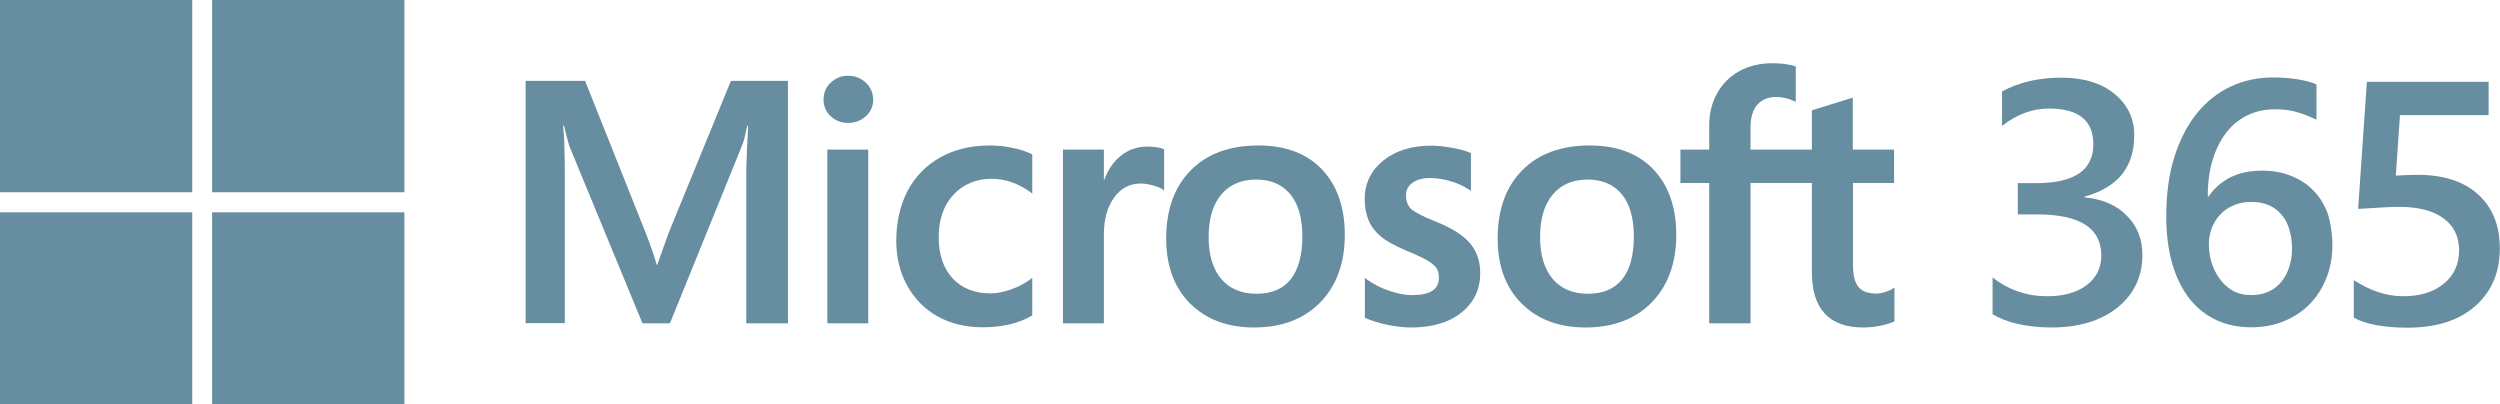
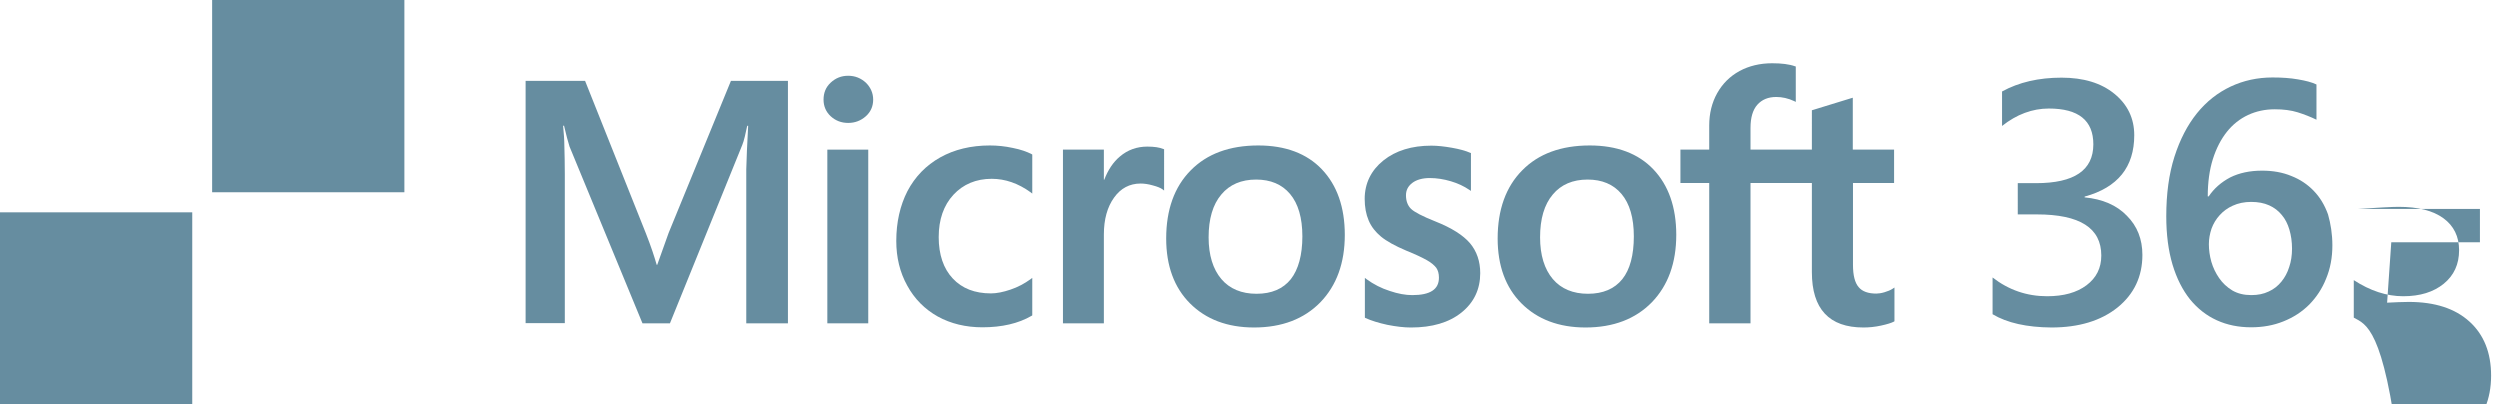
<svg xmlns="http://www.w3.org/2000/svg" xmlns:ns1="http://sodipodi.sourceforge.net/DTD/sodipodi-0.dtd" xmlns:ns2="http://www.inkscape.org/namespaces/inkscape" version="1.1" id="Layer_2" x="0px" y="0px" viewBox="0 0 1319.9 213.5" style="enable-background:new 0 0 1319.9 213.5;" xml:space="preserve">
  <style type="text/css">
	.st0{fill:#668DA0;}
</style>
  <ns1:namedview bordercolor="#666666" borderopacity="1" fit-margin-bottom="0" fit-margin-left="0" fit-margin-right="0" fit-margin-top="0" gridtolerance="10" guidetolerance="10" id="namedview29" ns2:current-layer="Layer_2" ns2:cx="860.8994" ns2:cy="103.48595" ns2:pageopacity="0" ns2:pageshadow="2" ns2:window-height="705" ns2:window-maximized="1" ns2:window-width="1366" ns2:window-x="-8" ns2:window-y="-8" ns2:zoom="0.555" objecttolerance="10" pagecolor="#ffffff" showgrid="false">
	</ns1:namedview>
  <g id="g971">
    <g id="g949">
      <g id="g904">
-         <rect id="rect20" y="0" class="st0" width="101.5" height="101.5" />
        <rect id="rect22" x="112" y="0" class="st0" width="101.5" height="101.5" />
        <rect id="rect24" y="112.1" class="st0" width="101.5" height="101.5" />
-         <rect id="rect26" x="112" y="112.1" class="st0" width="101.5" height="101.5" />
      </g>
      <g id="g927">
        <path id="path2" class="st0" d="M353,123l-6,16.8h-0.3c-1.1-3.9-2.9-9.5-5.7-16.6l-32.1-80.5h-31.4v127.9h20.7V92     c0-4.9-0.1-10.7-0.3-17.4c-0.1-3.4-0.5-6.1-0.6-8.2h0.5c1.1,4.8,2.1,8.5,2.9,11l38.5,93.3h14.5l38.2-94.2     c0.9-2.1,1.8-6.3,2.6-10.1h0.5c-0.5,9.3-0.9,17.8-1,23v81.3H416V42.7h-30.1L353,123z" />
        <rect id="rect4" x="436.8" y="79" class="st0" width="21.6" height="91.7" />
        <path id="path6" class="st0" d="M447.8,40c-3.6,0-6.6,1.2-9.2,3.6c-2.6,2.4-3.8,5.4-3.8,9c0,3.5,1.3,6.5,3.8,8.8     c2.5,2.3,5.6,3.5,9.2,3.5c3.6,0,6.7-1.2,9.3-3.5c2.6-2.3,3.9-5.3,3.9-8.8c0-3.4-1.3-6.4-3.8-8.9C454.6,41.3,451.5,40,447.8,40" />
        <path id="path8" class="st0" d="M534.7,78.1c-4.1-0.9-8.2-1.3-12.1-1.3c-9.9,0-18.7,2.1-26.2,6.3c-7.5,4.2-13.3,10.2-17.3,17.8     c-3.9,7.6-5.9,16.5-5.9,26.3c0,8.7,1.9,16.6,5.8,23.6c3.8,7,9.3,12.5,16.1,16.3c6.9,3.8,14.8,5.7,23.6,5.7c10.2,0,19-2,26-6.1     l0.3-0.2v-19.8l-0.9,0.7c-3.2,2.3-6.7,4.2-10.6,5.5c-3.8,1.3-7.3,2-10.3,2c-8.5,0-15.3-2.6-20.2-7.9c-4.9-5.2-7.4-12.6-7.4-21.8     c0-9.3,2.6-16.8,7.8-22.4c5.1-5.5,11.9-8.4,20.2-8.4c7.1,0,14,2.4,20.5,7.1l0.9,0.7V81.6l-0.3-0.2     C542.2,80.1,538.8,78.9,534.7,78.1" />
        <path id="path10" class="st0" d="M605.7,77.4c-5.4,0-10.3,1.7-14.4,5.2c-3.6,3-6.3,7.1-8.3,12.3h-0.2V79h-21.6v91.7h21.6v-46.9     c0-8,1.8-14.5,5.4-19.5c3.5-4.9,8.2-7.4,14-7.4c1.9,0,4.1,0.3,6.5,1c2.3,0.6,4,1.3,5,2l0.9,0.7V78.8l-0.3-0.1     C612.2,77.8,609.3,77.4,605.7,77.4" />
        <path id="path12" class="st0" d="M664.3,76.8c-15.1,0-27.1,4.4-35.7,13.2c-8.6,8.7-12.9,20.8-12.9,35.9     c0,14.4,4.2,25.9,12.6,34.3c8.4,8.4,19.7,12.7,33.8,12.7c14.7,0,26.4-4.5,35-13.3c8.6-8.9,12.9-20.8,12.9-35.6     c0-14.6-4.1-26.2-12.1-34.6C689.9,81,678.6,76.8,664.3,76.8 M681.5,147.4c-4.1,5.1-10.1,7.7-18.1,7.7c-7.9,0-14.2-2.6-18.6-7.8     c-4.4-5.2-6.7-12.6-6.7-22c0-9.7,2.2-17.3,6.7-22.6c4.4-5.3,10.6-7.9,18.4-7.9c7.6,0,13.6,2.5,17.9,7.6     c4.3,5.1,6.5,12.6,6.5,22.4C687.6,134.6,685.5,142.3,681.5,147.4" />
        <path id="path14" class="st0" d="M757.8,116.9c-6.8-2.7-11.2-5-12.9-6.7c-1.7-1.7-2.6-4.1-2.6-7.1c0-2.7,1.1-4.8,3.3-6.5     c2.2-1.7,5.4-2.6,9.3-2.6c3.6,0,7.4,0.6,11.1,1.7c3.7,1.1,6.9,2.6,9.7,4.5l0.9,0.6V80.8l-0.3-0.1c-2.5-1.1-5.8-2-9.8-2.7     c-4-0.7-7.6-1.1-10.8-1.1c-10.3,0-18.8,2.6-25.3,7.8c-6.5,5.2-9.9,12.1-9.9,20.3c0,4.3,0.7,8.1,2.1,11.4c1.4,3.3,3.6,6.1,6.5,8.5     c2.9,2.4,7.4,4.9,13.3,7.4c5,2,8.7,3.8,11,5.1c2.3,1.3,3.9,2.7,4.9,4c0.9,1.3,1.4,3,1.4,5.2c0,6.2-4.6,9.2-14.1,9.2     c-3.5,0-7.5-0.7-11.9-2.2c-4.4-1.4-8.5-3.5-12.2-6.2l-0.9-0.7v21l0.3,0.2c3.1,1.4,7,2.6,11.6,3.6c4.6,0.9,8.7,1.4,12.4,1.4     c11.2,0,20.1-2.6,26.7-7.9c6.6-5.3,9.9-12.3,9.9-20.8c0-6.2-1.8-11.5-5.4-15.8C772.5,124.2,766.4,120.3,757.8,116.9" />
        <path id="path16" class="st0" d="M839.3,76.8c-15.1,0-27.1,4.4-35.7,13.2c-8.6,8.7-12.9,20.8-12.9,35.9     c0,14.4,4.2,25.9,12.6,34.3c8.4,8.4,19.7,12.7,33.8,12.7c14.7,0,26.4-4.5,35-13.3c8.6-8.9,12.9-20.8,12.9-35.6     c0-14.6-4.1-26.2-12.1-34.6C864.9,81,853.6,76.8,839.3,76.8 M856.5,147.4c-4.1,5.1-10.2,7.7-18.1,7.7c-7.9,0-14.2-2.6-18.6-7.8     c-4.4-5.2-6.7-12.6-6.7-22c0-9.7,2.2-17.3,6.7-22.6c4.4-5.3,10.6-7.9,18.4-7.9c7.6,0,13.6,2.5,17.9,7.6     c4.3,5.1,6.5,12.6,6.5,22.4C862.6,134.6,860.6,142.3,856.5,147.4" />
        <path id="path18" class="st0" d="M1000,96.6V79h-21.8V51.6l-0.7,0.2l-20.5,6.3l-0.4,0.1V79h-32.4V67.5c0-5.4,1.2-9.5,3.6-12.2     c2.4-2.7,5.7-4.1,10-4.1c3.1,0,6.3,0.7,9.5,2.2l0.8,0.4V35.1l-0.4-0.1c-3-1.1-7.1-1.6-12.1-1.6c-6.4,0-12.2,1.4-17.2,4.1     c-5.1,2.8-9,6.7-11.8,11.7c-2.8,5-4.2,10.7-4.2,17.1V79h-15.2v17.6h15.2v74.1h21.8V96.6h32.4v47.1c0,19.4,9.1,29.2,27.2,29.2     c3,0,6.1-0.3,9.3-1c3.2-0.7,5.5-1.4,6.8-2.1l0.3-0.2v-17.8l-0.9,0.6c-1.2,0.8-2.7,1.4-4.4,1.9c-1.7,0.5-3.2,0.7-4.3,0.7     c-4.2,0-7.4-1.1-9.3-3.4c-2-2.3-3-6.2-3-11.8V96.6H1000z" />
      </g>
    </g>
    <g id="g932">
      <path id="path876" class="st0" d="M1052,165.9v-19.4c8.5,6.6,18.1,9.9,28.8,9.9c8.7,0,15.6-1.9,20.8-5.8c5.2-3.9,7.8-9.1,7.8-15.7    c0-14.5-11.3-21.7-34-21.7h-10.1V96.7h9.7c20.1,0,30.2-6.8,30.2-20.5c0-12.6-7.8-18.9-23.5-18.9c-8.7,0-17,3.1-24.7,9.2V48.3    c8.9-4.9,19.4-7.3,31.4-7.3c11.6,0,20.9,2.8,27.9,8.5c7,5.7,10.5,13,10.5,21.9c0,16.8-8.7,27.6-26.2,32.4v0.4    c9.4,0.9,16.9,4.1,22.3,9.7c5.5,5.5,8.2,12.4,8.2,20.7c0,11.4-4.4,20.7-13.2,27.8c-8.8,7-20.4,10.5-34.8,10.5    C1070.1,172.8,1059.7,170.5,1052,165.9L1052,165.9z" />
      <path id="path878" class="st0" d="M1231.4,129.6c0,6.4-1.1,12.2-3.3,17.5c-2.1,5.3-5.1,9.8-8.9,13.7c-3.8,3.8-8.4,6.8-13.7,8.9    c-5.2,2.1-10.9,3.1-17,3.1c-6.6,0-12.6-1.2-18.1-3.7c-5.5-2.5-10.2-6.2-14.2-11.1c-3.9-4.9-7-11-9.2-18.3    c-2.2-7.4-3.3-15.9-3.3-25.5c0-11.8,1.4-22.3,4.3-31.4c2.9-9.1,6.9-16.8,11.9-23c5-6.2,11-10.9,17.8-14.1    c6.8-3.2,14.2-4.8,22.1-4.8c4.9,0,9.4,0.3,13.4,1c4.1,0.7,7.3,1.5,9.8,2.7v18.6c-3.1-1.5-6.4-2.8-9.9-3.9    c-3.5-1.1-7.6-1.6-12.1-1.6c-5.1,0-9.8,1-14.1,3c-4.3,2-8.1,5-11.2,8.9c-3.1,3.9-5.6,8.7-7.4,14.4c-1.8,5.7-2.7,12.3-2.7,19.7h0.5    c2.8-4.2,6.6-7.5,11.3-10c4.8-2.4,10.4-3.6,16.9-3.6c5.7,0,10.8,0.9,15.4,2.8c4.6,1.8,8.5,4.4,11.8,7.8c3.3,3.4,5.8,7.5,7.6,12.5    C1230.5,118.1,1231.4,123.5,1231.4,129.6L1231.4,129.6z M1210.1,131.3c0-3.7-0.5-7-1.4-10.1c-0.9-3-2.2-5.6-4-7.7    c-1.8-2.2-4-3.9-6.7-5.1c-2.7-1.2-5.8-1.8-9.5-1.8c-3.6,0-6.9,0.7-9.7,2c-2.7,1.2-5,2.9-6.9,5c-1.9,2.1-3.3,4.4-4.3,7.1    c-0.9,2.7-1.4,5.4-1.4,8.2c0,3,0.4,6.1,1.3,9.3c0.9,3.1,2.3,6,4.1,8.6c1.8,2.6,4.1,4.8,6.9,6.5c2.9,1.7,6.2,2.5,10.1,2.5    c3.5,0,6.5-0.6,9.2-1.9c2.7-1.2,4.9-3,6.7-5.2c1.8-2.2,3.2-4.8,4.1-7.7C1209.6,138.1,1210.1,134.8,1210.1,131.3L1210.1,131.3z" />
-       <path id="path880" class="st0" d="M1242.7,167.7v-19.8c8.6,5.6,17.3,8.5,26.1,8.5c8.9,0,16-2.2,21.4-6.6    c5.4-4.4,8.1-10.3,8.1-17.7c0-7.2-2.8-12.9-8.3-16.9c-5.5-4-13.3-6-23.6-6c-3.5,0-10.7,0.4-21.4,1.1l4.6-67.1h64.3v17.6h-46.8    l-2.2,31.9c4.2-0.2,8-0.4,11.4-0.4c13.9,0,24.5,3.5,32.1,10.4c7.6,6.9,11.4,16.4,11.4,28.5c0,12.6-4.3,22.8-13,30.4    c-8.6,7.6-20.5,11.4-35.6,11.4C1258.5,173,1249,171.2,1242.7,167.7L1242.7,167.7z" />
+       <path id="path880" class="st0" d="M1242.7,167.7v-19.8c8.6,5.6,17.3,8.5,26.1,8.5c8.9,0,16-2.2,21.4-6.6    c5.4-4.4,8.1-10.3,8.1-17.7c0-7.2-2.8-12.9-8.3-16.9c-5.5-4-13.3-6-23.6-6c-3.5,0-10.7,0.4-21.4,1.1h64.3v17.6h-46.8    l-2.2,31.9c4.2-0.2,8-0.4,11.4-0.4c13.9,0,24.5,3.5,32.1,10.4c7.6,6.9,11.4,16.4,11.4,28.5c0,12.6-4.3,22.8-13,30.4    c-8.6,7.6-20.5,11.4-35.6,11.4C1258.5,173,1249,171.2,1242.7,167.7L1242.7,167.7z" />
    </g>
  </g>
</svg>